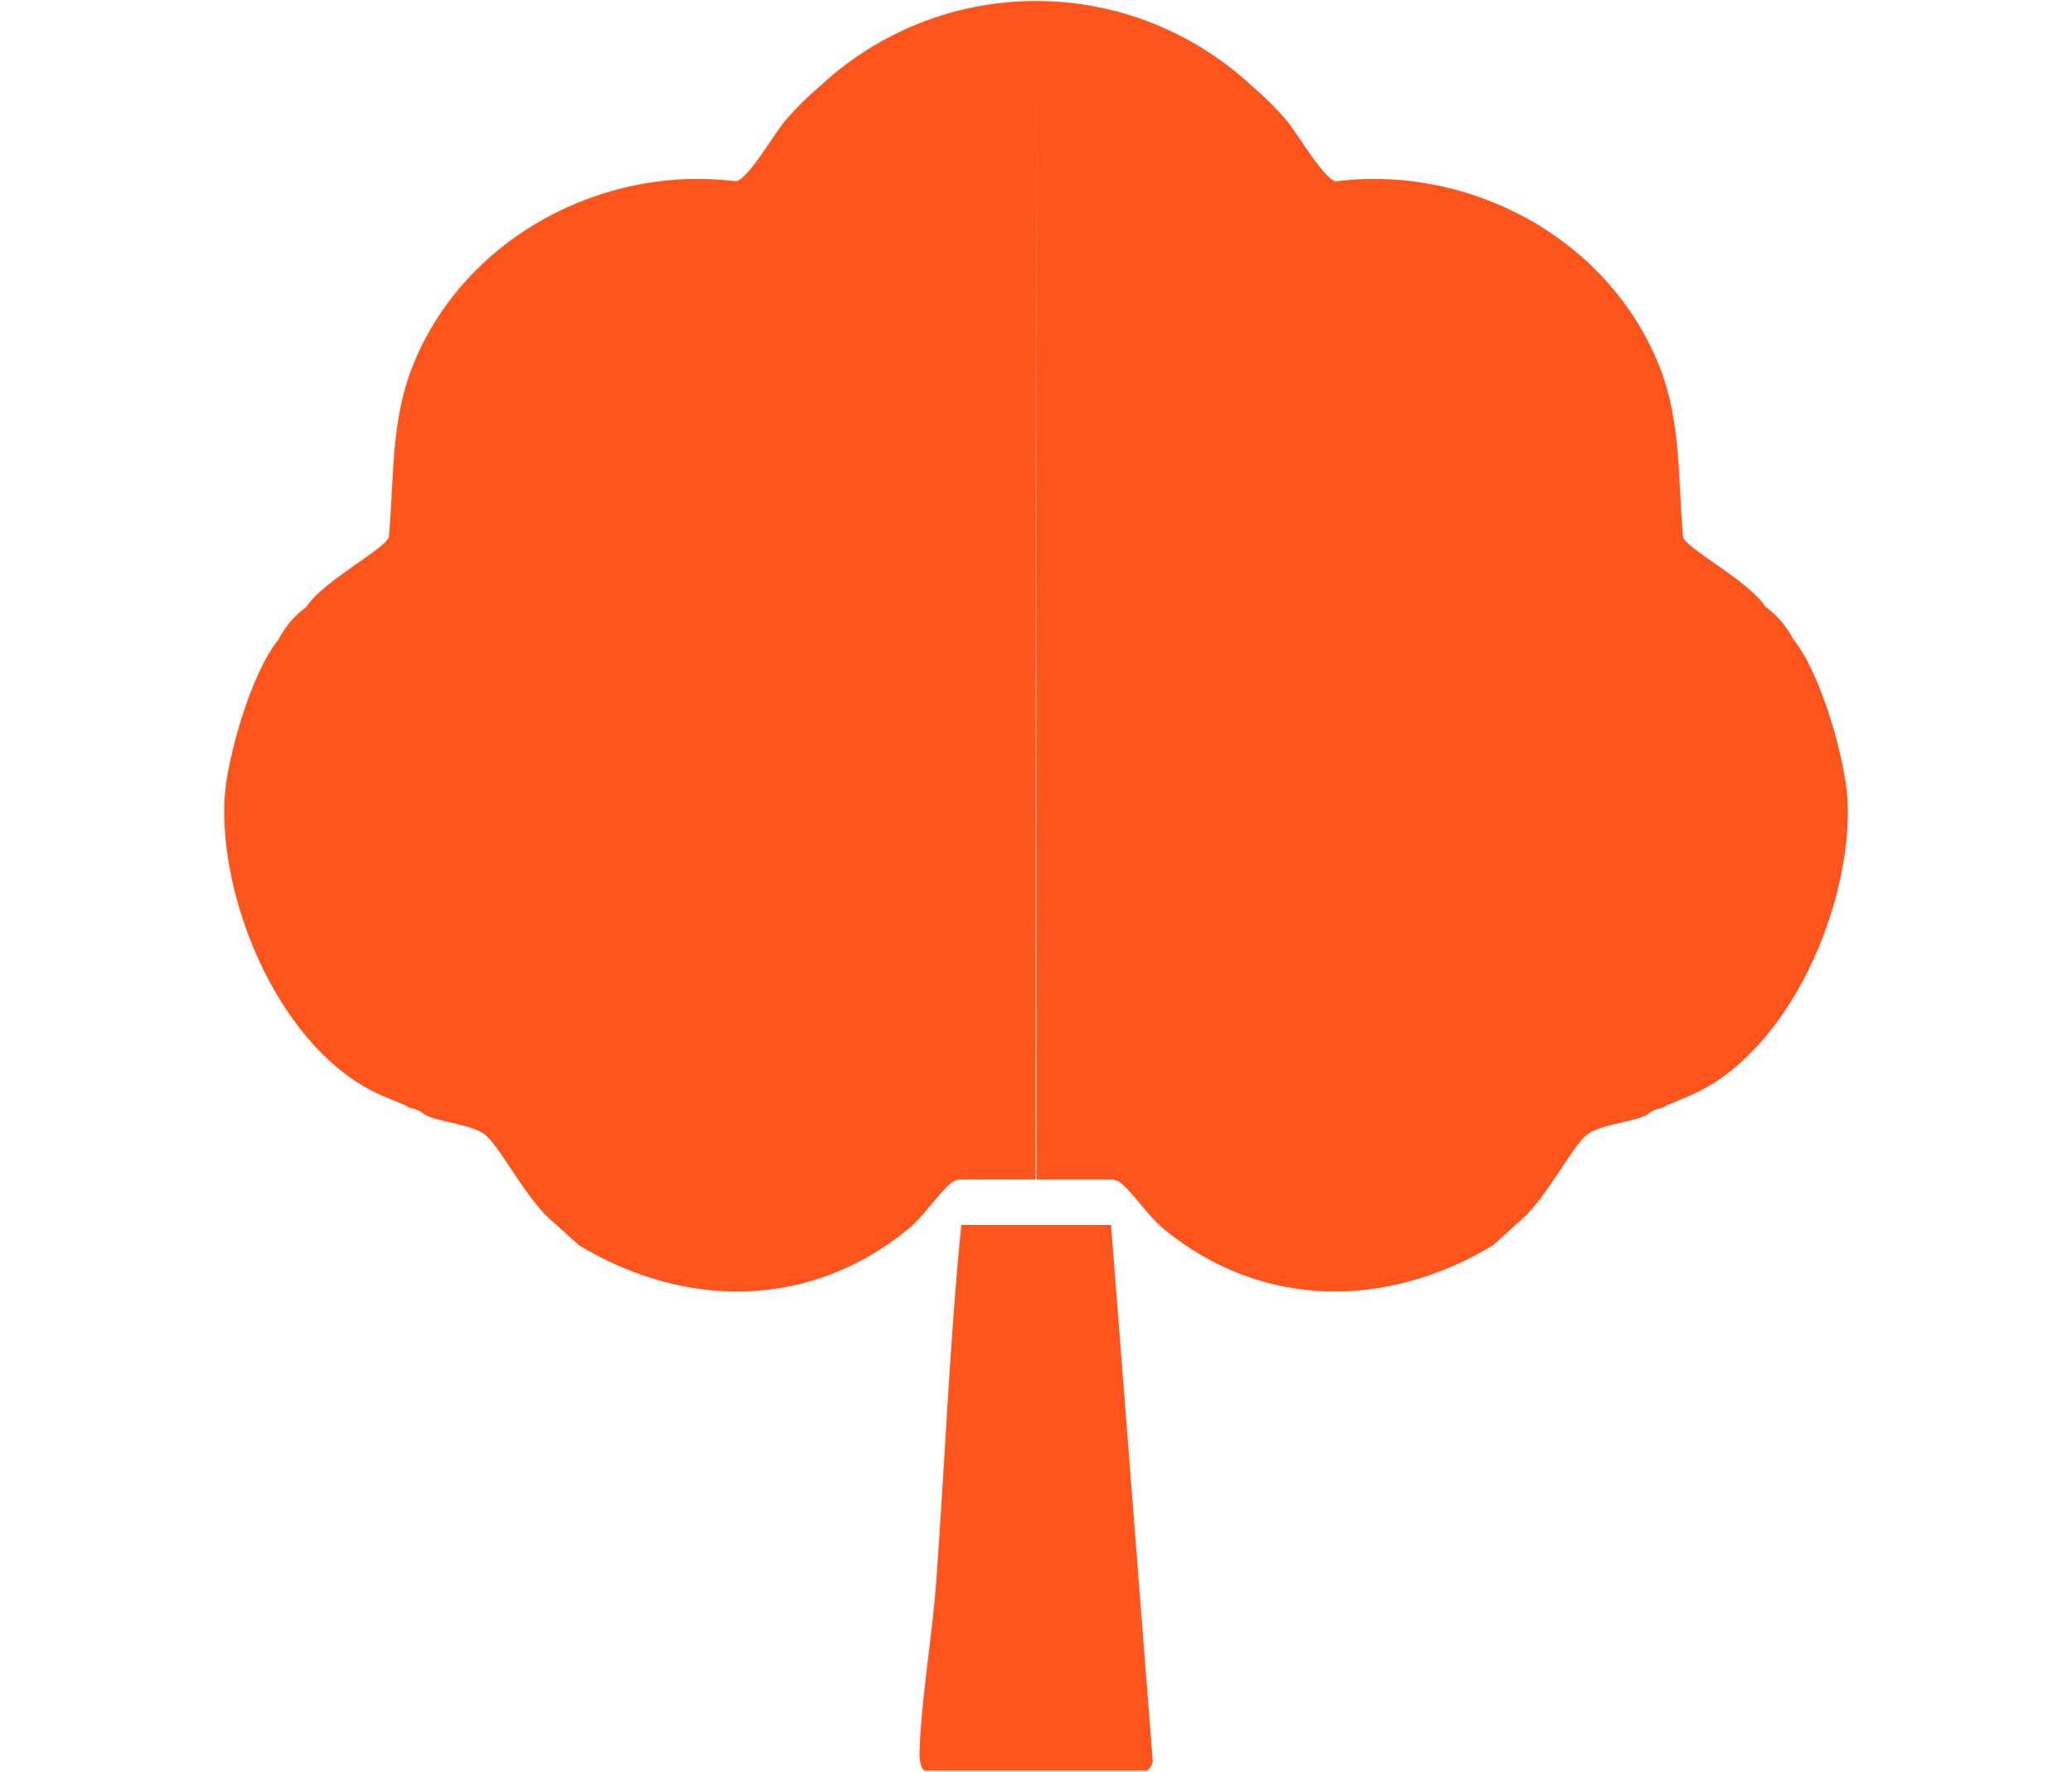
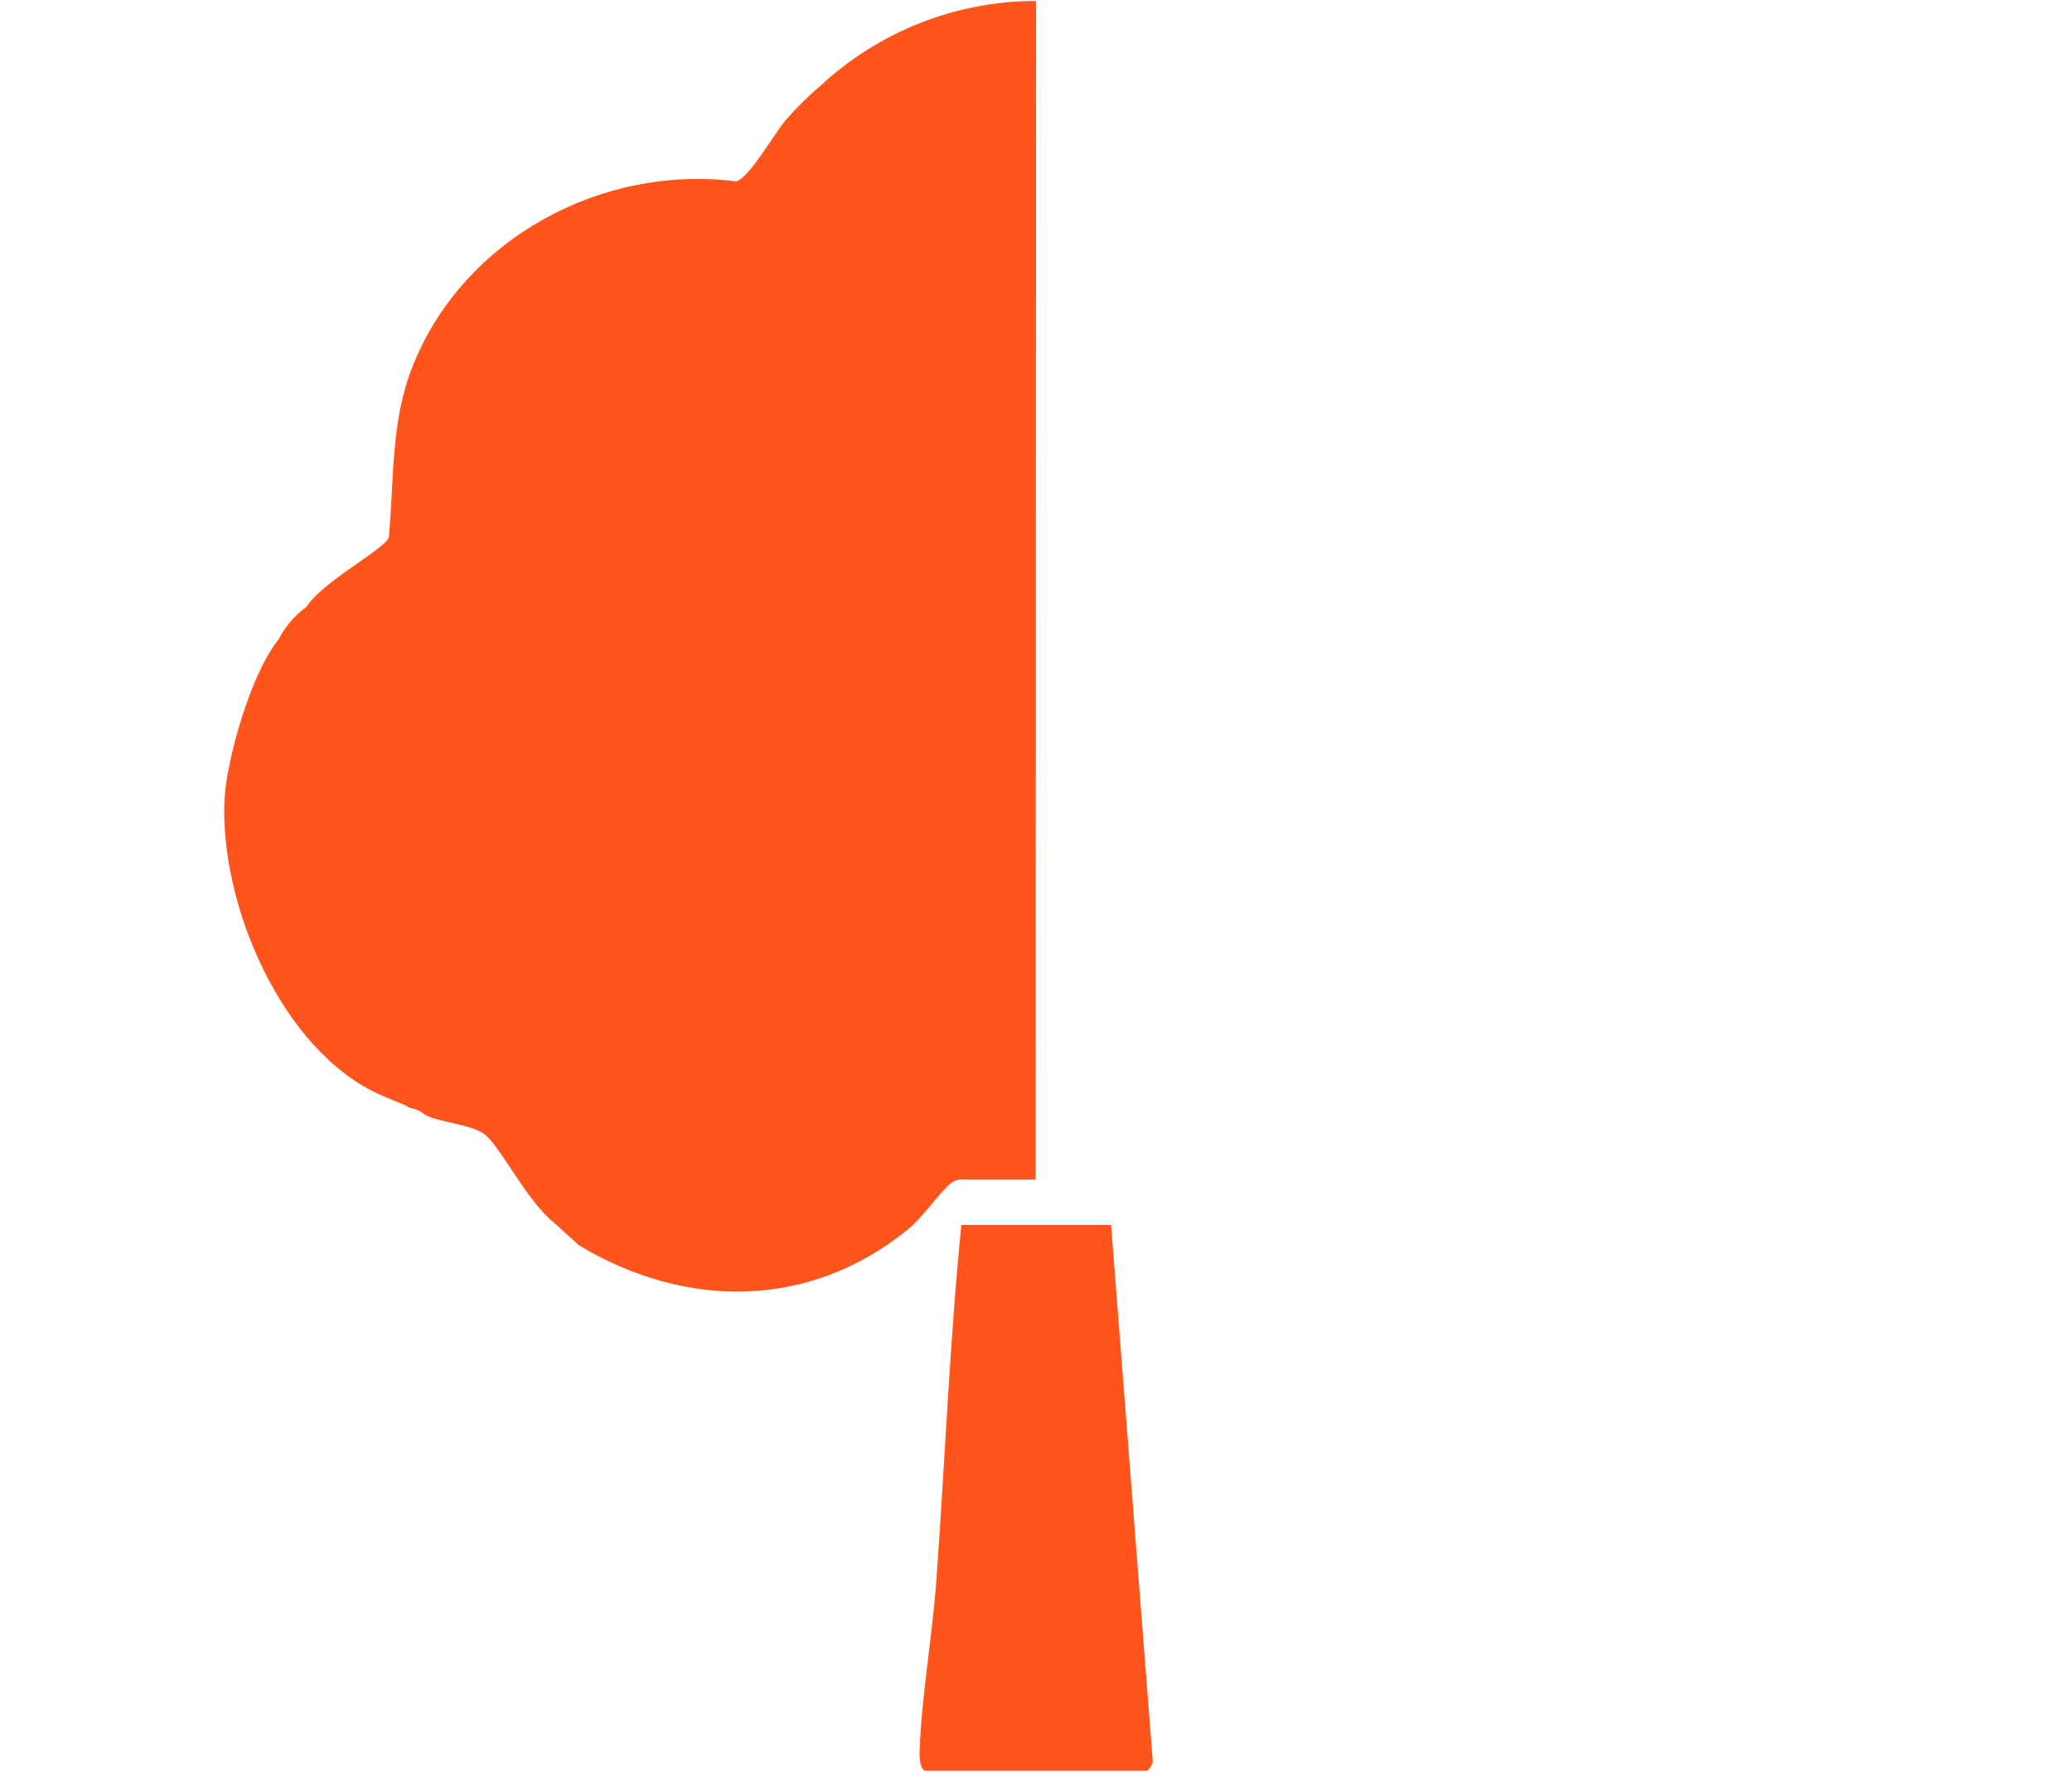
<svg xmlns="http://www.w3.org/2000/svg" id="Layer_1" data-name="Layer 1" viewBox="0 0 210.06 179.62">
  <defs>
    <style>
      .cls-1 {
        fill: #ff541c;
      }
    </style>
  </defs>
  <path class="cls-1" d="M112.64,124.19l4.22,54.27c.07.36-.42,1.06-.63,1.06h-22.36c-.57,0-.67-1.35-.65-1.88.21-5.73,1.28-11.61,1.7-17.34.88-12.04,1.34-24.1,2.54-36.11h15.19Z" />
  <g>
    <path class="cls-1" d="M79.74,12.07c-1.23,1.4-3.73,5.92-5.1,6.32-13.63-1.74-27.64,5.8-32.79,18.69-2.26,5.64-1.88,11.46-2.43,17.42-.52,1.23-6.76,4.49-8.34,7.01-1.19.87-2.17,2-2.84,3.32-2.87,3.52-5.26,12.3-5.47,16.08-.59,10.53,5.73,25.69,15.89,30.13,1.76.77,2.52.99,2.65,1.15.16.19.96.16,1.55.66,1.04.87,4.66,1.03,6.22,2.11,1.53,1.06,4.3,6.77,7.06,8.97l2.56,2.32c10.8,6.5,23.41,6.5,33.36-1.63,1.55-1.26,2.93-3.44,4.33-4.66.21-.19.52-.28.82-.38h7.78l.05-119.48c-8.45.01-16.13,3.28-21.87,8.6-1.26,1.07-2.41,2.21-3.42,3.37Z" />
-     <path class="cls-1" d="M187.29,80.91c-.22-3.78-2.6-12.56-5.47-16.08-.68-1.31-1.65-2.45-2.84-3.32-1.58-2.52-7.82-5.78-8.34-7.01-.55-5.96-.17-11.78-2.43-17.42-5.15-12.89-19.16-20.42-32.79-18.69-1.37-.39-3.87-4.92-5.1-6.32-1.01-1.16-2.16-2.29-3.42-3.37C121.16,3.38,113.48.11,105.03.1l.05,119.48h7.78c.3.09.61.19.82.38,1.39,1.22,2.78,3.39,4.33,4.66,9.95,8.13,22.56,8.12,33.36,1.63l2.56-2.32c2.76-2.21,5.53-7.92,7.06-8.97,1.56-1.08,5.19-1.25,6.22-2.11.6-.5,1.39-.47,1.55-.66.14-.15.9-.38,2.65-1.15,10.15-4.43,16.48-19.6,15.89-30.13Z" />
  </g>
</svg>